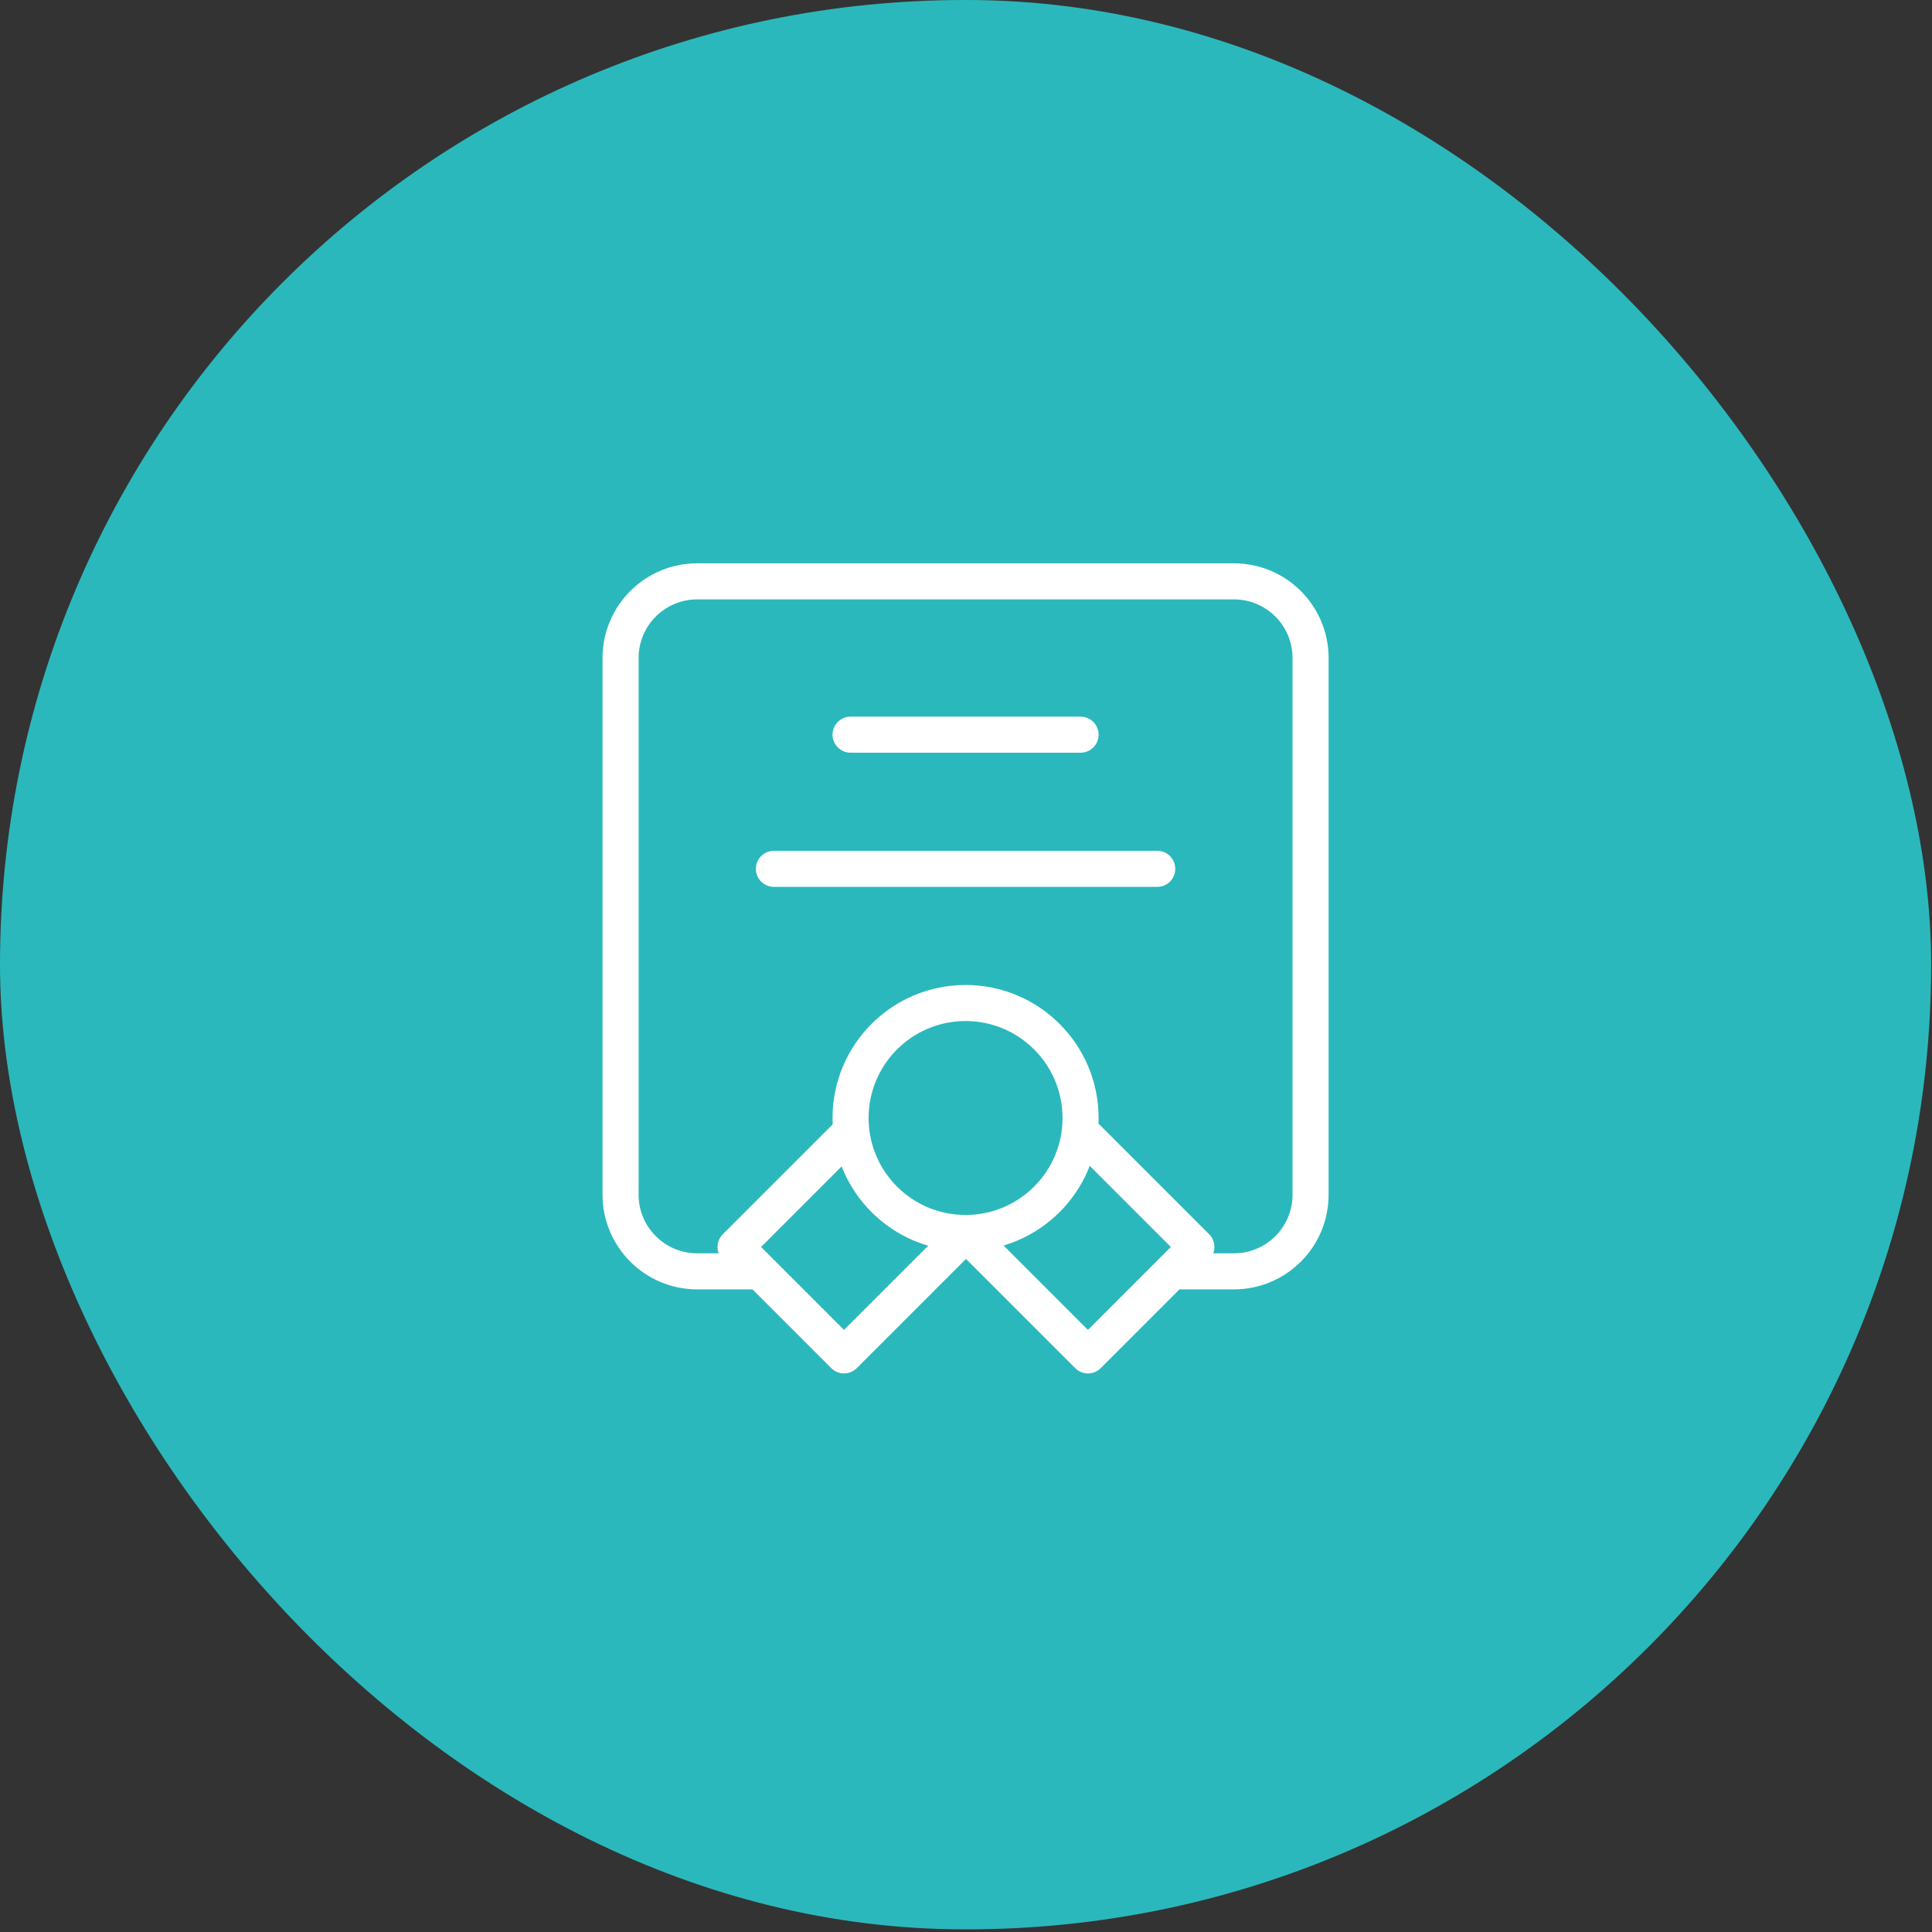
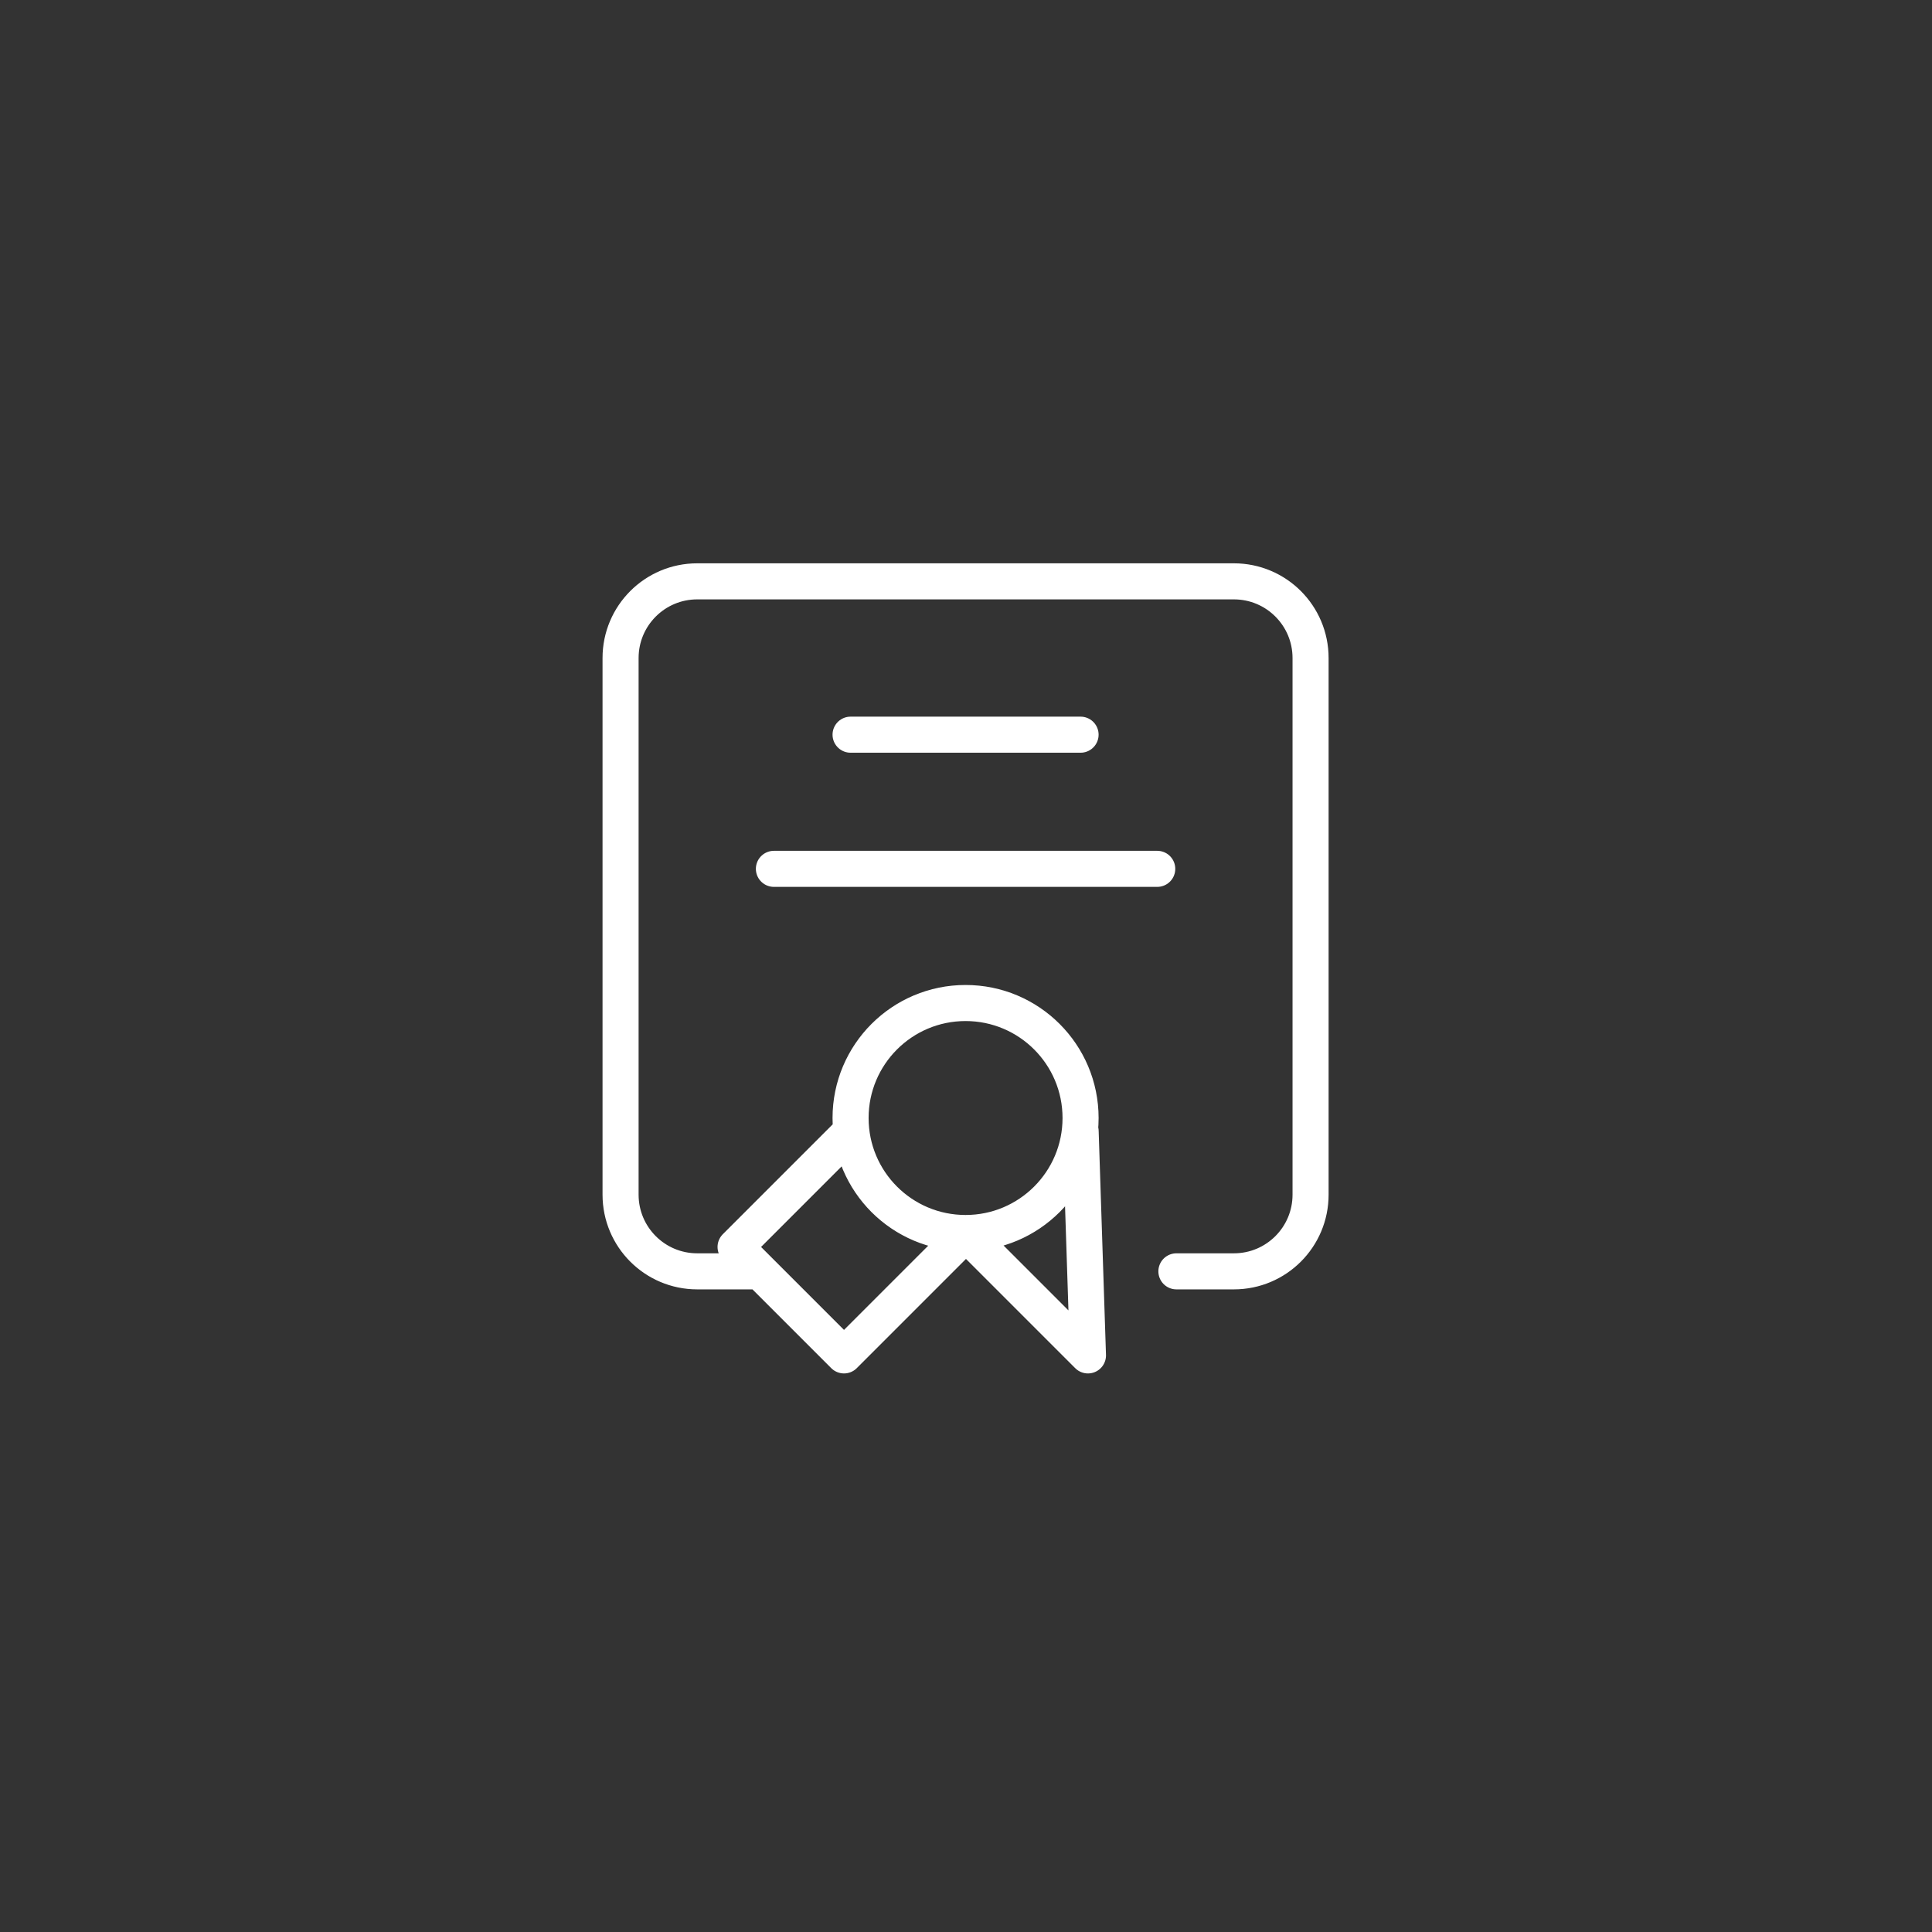
<svg xmlns="http://www.w3.org/2000/svg" width="63" height="63" viewBox="0 0 63 63" fill="none">
  <rect x="0" y="0" width="63" height="63" fill="#333333" stroke="none" />
-   <rect width="62.972" height="62.914" rx="31.457" fill="#2BB8BC" />
-   <path d="M24.611 41.457H22.736C21.355 41.457 20.236 40.338 20.236 38.957V21.457C20.236 20.076 21.355 18.957 22.736 18.957H40.236C41.617 18.957 42.736 20.076 42.736 21.457V38.957C42.736 40.338 41.617 41.457 40.236 41.457H38.361M31.486 40.207C33.557 40.207 35.236 38.528 35.236 36.457C35.236 34.386 33.557 32.707 31.486 32.707C29.415 32.707 27.736 34.386 27.736 36.457C27.736 38.528 29.415 40.207 31.486 40.207ZM31.486 40.207L31.513 40.207L27.522 44.198L23.986 40.662L27.76 36.888M31.486 40.207L35.477 44.198L39.012 40.662L35.238 36.888M27.736 23.957H35.236M25.236 28.332H37.736" stroke="white" stroke-width="1.176" stroke-linecap="round" stroke-linejoin="round" />
+   <path d="M24.611 41.457H22.736C21.355 41.457 20.236 40.338 20.236 38.957V21.457C20.236 20.076 21.355 18.957 22.736 18.957H40.236C41.617 18.957 42.736 20.076 42.736 21.457V38.957C42.736 40.338 41.617 41.457 40.236 41.457H38.361M31.486 40.207C33.557 40.207 35.236 38.528 35.236 36.457C35.236 34.386 33.557 32.707 31.486 32.707C29.415 32.707 27.736 34.386 27.736 36.457C27.736 38.528 29.415 40.207 31.486 40.207ZM31.486 40.207L31.513 40.207L27.522 44.198L23.986 40.662L27.76 36.888M31.486 40.207L35.477 44.198L35.238 36.888M27.736 23.957H35.236M25.236 28.332H37.736" stroke="white" stroke-width="1.176" stroke-linecap="round" stroke-linejoin="round" />
</svg>